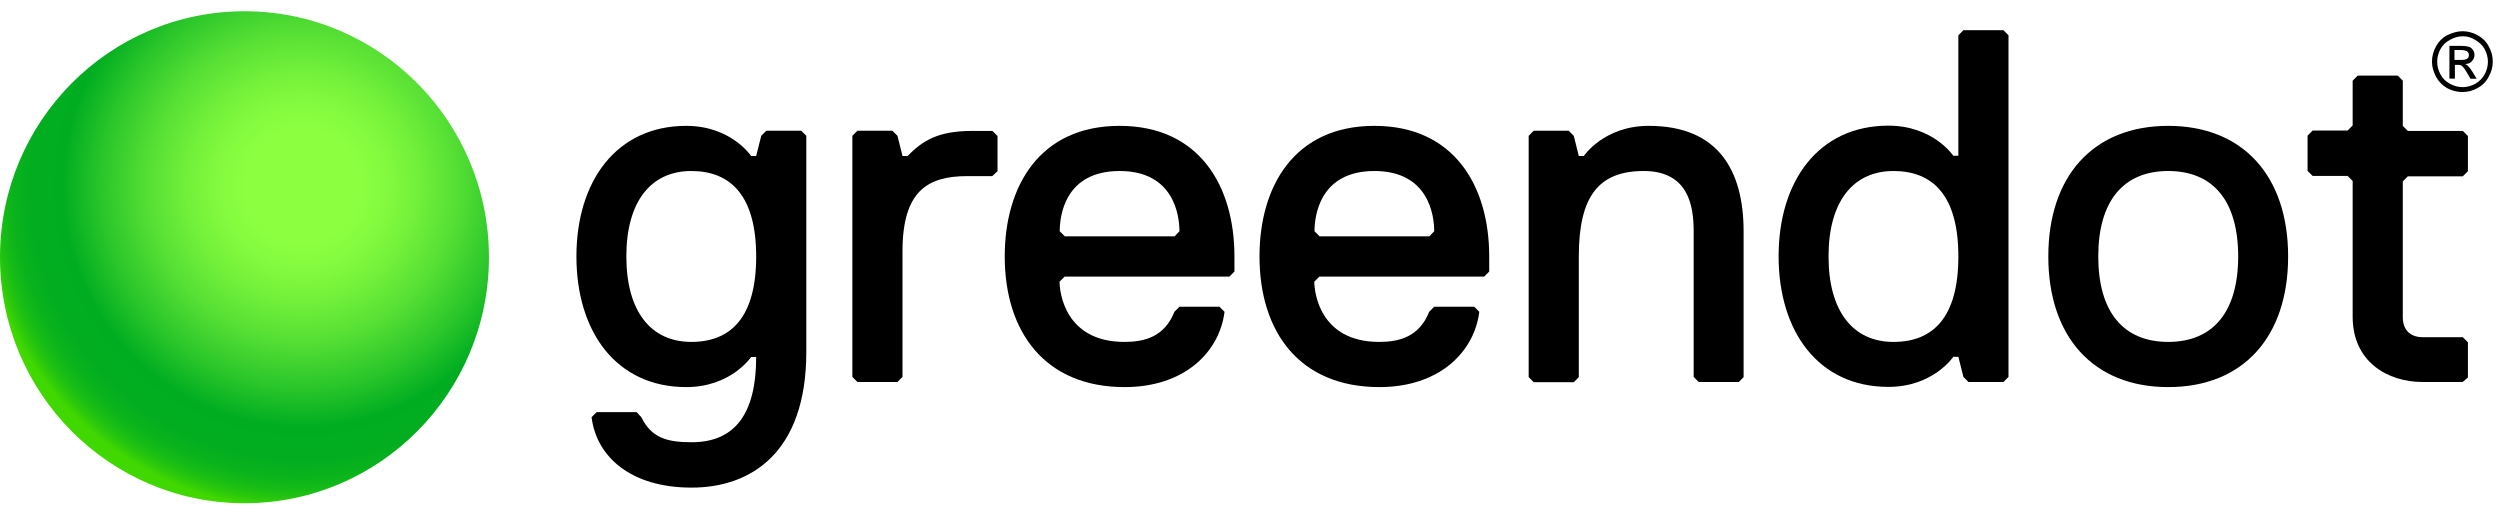
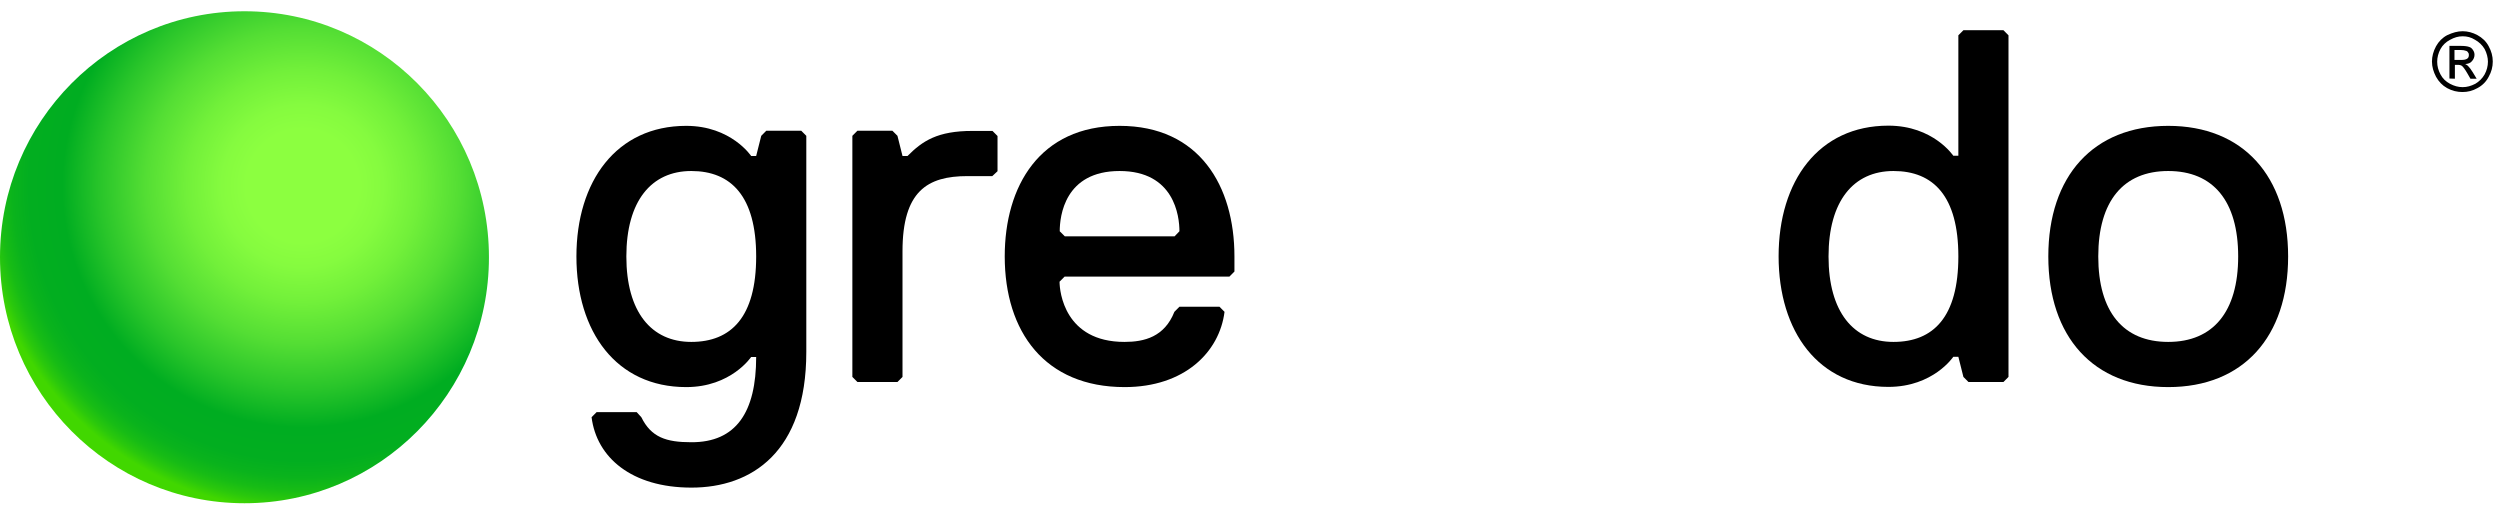
<svg xmlns="http://www.w3.org/2000/svg" width="111" height="23" viewBox="0 0 111 23" fill="none">
  <path d="M109.342 1.386C109.566 1.386 109.791 1.447 109.998 1.559C110.205 1.672 110.386 1.837 110.498 2.054C110.619 2.271 110.679 2.497 110.679 2.731C110.679 2.975 110.619 3.192 110.498 3.409C110.386 3.626 110.213 3.799 109.998 3.912C109.782 4.034 109.566 4.086 109.333 4.086C109.1 4.086 108.876 4.034 108.652 3.912C108.436 3.791 108.281 3.626 108.16 3.409C108.048 3.192 107.979 2.975 107.979 2.731C107.979 2.506 108.039 2.28 108.16 2.054C108.281 1.837 108.444 1.672 108.66 1.559C108.902 1.447 109.118 1.386 109.342 1.386ZM109.342 1.611C109.143 1.611 108.971 1.664 108.781 1.768C108.6 1.863 108.453 2.002 108.358 2.176C108.263 2.349 108.211 2.549 108.211 2.74C108.211 2.94 108.263 3.131 108.358 3.304C108.453 3.487 108.6 3.626 108.781 3.721C108.962 3.817 109.143 3.869 109.342 3.869C109.54 3.869 109.713 3.817 109.903 3.721C110.075 3.617 110.213 3.487 110.317 3.304C110.412 3.131 110.464 2.931 110.464 2.74C110.464 2.558 110.412 2.358 110.317 2.176C110.213 2.002 110.067 1.863 109.894 1.768C109.713 1.655 109.54 1.611 109.342 1.611ZM108.755 3.487V2.037H109.247C109.42 2.037 109.549 2.054 109.618 2.08C109.696 2.098 109.756 2.15 109.799 2.219C109.842 2.28 109.868 2.349 109.868 2.436C109.868 2.54 109.825 2.636 109.756 2.714C109.687 2.801 109.583 2.836 109.454 2.844C109.506 2.87 109.549 2.896 109.575 2.922C109.635 2.983 109.713 3.079 109.791 3.209L109.963 3.495H109.687L109.558 3.27C109.454 3.087 109.368 2.975 109.316 2.931C109.273 2.896 109.212 2.879 109.126 2.879H108.997V3.495L108.755 3.487ZM108.988 2.662H109.264C109.402 2.662 109.489 2.645 109.549 2.601C109.601 2.566 109.618 2.506 109.618 2.436C109.618 2.393 109.609 2.358 109.583 2.332C109.566 2.297 109.532 2.263 109.48 2.254C109.437 2.237 109.359 2.219 109.247 2.219H108.979V2.662H108.988Z" fill="black" />
  <path d="M33.574 15.85H33.35C33.35 15.85 32.461 17.187 30.468 17.187C27.362 17.187 25.593 14.73 25.593 11.387C25.593 8.045 27.37 5.588 30.468 5.588C32.461 5.588 33.35 6.925 33.35 6.925H33.574L33.799 6.031L34.023 5.805H35.576L35.8 6.031V15.624C35.8 20.087 33.358 21.65 30.701 21.65C28.043 21.65 26.49 20.313 26.266 18.524L26.49 18.298H28.268L28.475 18.524C28.915 19.418 29.579 19.635 30.692 19.635C32.685 19.644 33.574 18.298 33.574 15.85ZM30.692 7.593C28.915 7.593 27.81 8.93 27.81 11.387C27.81 13.845 28.915 15.181 30.692 15.181C32.47 15.181 33.574 14.07 33.574 11.387C33.574 8.713 32.461 7.593 30.692 7.593Z" fill="black" />
  <path d="M44.057 7.819H42.953C41.175 7.819 40.071 8.487 40.071 11.162V16.735L39.847 16.961H38.069L37.845 16.735V6.03L38.069 5.805H39.622L39.847 6.03L40.071 6.925H40.295C40.96 6.256 41.624 5.813 43.177 5.813H44.066L44.29 6.039V7.602L44.057 7.819Z" fill="black" />
  <path d="M44.61 11.387C44.61 8.262 46.163 5.588 49.71 5.588C53.256 5.588 54.809 8.262 54.809 11.387V12.056L54.585 12.282H47.268L47.044 12.507C47.044 12.95 47.268 15.181 49.926 15.181C50.814 15.181 51.703 14.956 52.143 13.845L52.367 13.619H54.145L54.369 13.845C54.145 15.633 52.592 17.187 49.934 17.187C46.388 17.187 44.61 14.73 44.61 11.387ZM52.367 10.268C52.367 9.599 52.143 7.593 49.71 7.593C47.268 7.593 47.052 9.599 47.052 10.268L47.277 10.493H52.152L52.367 10.268Z" fill="black" />
-   <path d="M55.922 11.387C55.922 8.262 57.475 5.588 61.021 5.588C64.568 5.588 66.121 8.262 66.121 11.387V12.056L65.897 12.282H58.58L58.355 12.507C58.355 12.95 58.58 15.181 61.237 15.181C62.126 15.181 63.015 14.956 63.455 13.845L63.679 13.619H65.457L65.681 13.845C65.457 15.633 63.903 17.187 61.246 17.187C57.691 17.187 55.922 14.73 55.922 11.387ZM63.679 10.268C63.679 9.599 63.455 7.593 61.021 7.593C58.588 7.593 58.364 9.599 58.364 10.268L58.588 10.493H63.463L63.679 10.268Z" fill="black" />
-   <path d="M77.201 16.961H75.423L75.199 16.736V10.268C75.199 9.156 74.974 7.593 72.981 7.593C70.988 7.593 70.099 8.705 70.099 11.387V16.744L69.875 16.97H68.097L67.873 16.744V6.031L68.097 5.805H69.65L69.875 6.031L70.099 6.925H70.323C70.323 6.925 71.212 5.588 73.206 5.588C76.312 5.588 77.416 7.593 77.416 10.276V16.744L77.201 16.961Z" fill="black" />
  <path d="M88.953 16.961H87.4L87.175 16.735L86.951 15.841H86.727C86.727 15.841 85.838 17.178 83.845 17.178C80.739 17.178 78.97 14.721 78.97 11.379C78.97 8.036 80.747 5.579 83.845 5.579C85.838 5.579 86.727 6.916 86.727 6.916H86.951V1.568L87.175 1.342H88.953L89.177 1.568V16.735L88.953 16.961ZM84.069 7.593C82.292 7.593 81.187 8.93 81.187 11.387C81.187 13.844 82.292 15.181 84.069 15.181C85.847 15.181 86.951 14.07 86.951 11.387C86.951 8.713 85.847 7.593 84.069 7.593Z" fill="black" />
  <path d="M96.269 5.588C99.591 5.588 101.593 7.819 101.593 11.387C101.593 14.956 99.6 17.187 96.269 17.187C92.947 17.187 90.945 14.956 90.945 11.387C90.945 7.819 92.939 5.588 96.269 5.588ZM96.269 15.181C98.262 15.181 99.375 13.845 99.375 11.387C99.375 8.93 98.271 7.593 96.269 7.593C94.276 7.593 93.163 8.93 93.163 11.387C93.163 13.836 94.267 15.181 96.269 15.181Z" fill="black" />
-   <path d="M109.342 16.961H107.564C106.011 16.961 104.458 16.067 104.458 14.061V8.036L104.234 7.81H102.68L102.456 7.585V6.022L102.68 5.796H104.234L104.458 5.57V3.582L104.682 3.356H106.46L106.684 3.582V5.588L106.908 5.813H109.35L109.575 6.039V7.602L109.35 7.828H106.908L106.684 8.053V14.079C106.684 14.747 107.124 14.973 107.573 14.973H109.35L109.575 15.199V16.762L109.342 16.961Z" fill="black" />
  <path d="M10.855 22.344C16.85 22.344 21.709 17.454 21.709 11.422C21.709 5.39 16.85 0.5 10.855 0.5C4.86 0.5 0 5.39 0 11.422C0 17.454 4.86 22.344 10.855 22.344Z" fill="url(#paint0_radial_94_963)" />
  <defs>
    <radialGradient id="paint0_radial_94_963" cx="0" cy="0" r="1" gradientUnits="userSpaceOnUse" gradientTransform="translate(13.423 8.262) scale(14.305 14.393)">
      <stop stop-color="#8CFF40" />
      <stop offset="0.174" stop-color="#8CFF40" />
      <stop offset="0.25" stop-color="#85FB3F" />
      <stop offset="0.358" stop-color="#72F03A" />
      <stop offset="0.485" stop-color="#54DE34" />
      <stop offset="0.626" stop-color="#29C52A" />
      <stop offset="0.744" stop-color="#00AD21" />
      <stop offset="0.847" stop-color="#02AE20" />
      <stop offset="0.898" stop-color="#0AB31C" />
      <stop offset="0.938" stop-color="#17BC15" />
      <stop offset="0.971" stop-color="#2AC80C" />
      <stop offset="1" stop-color="#41D700" />
    </radialGradient>
  </defs>
</svg>